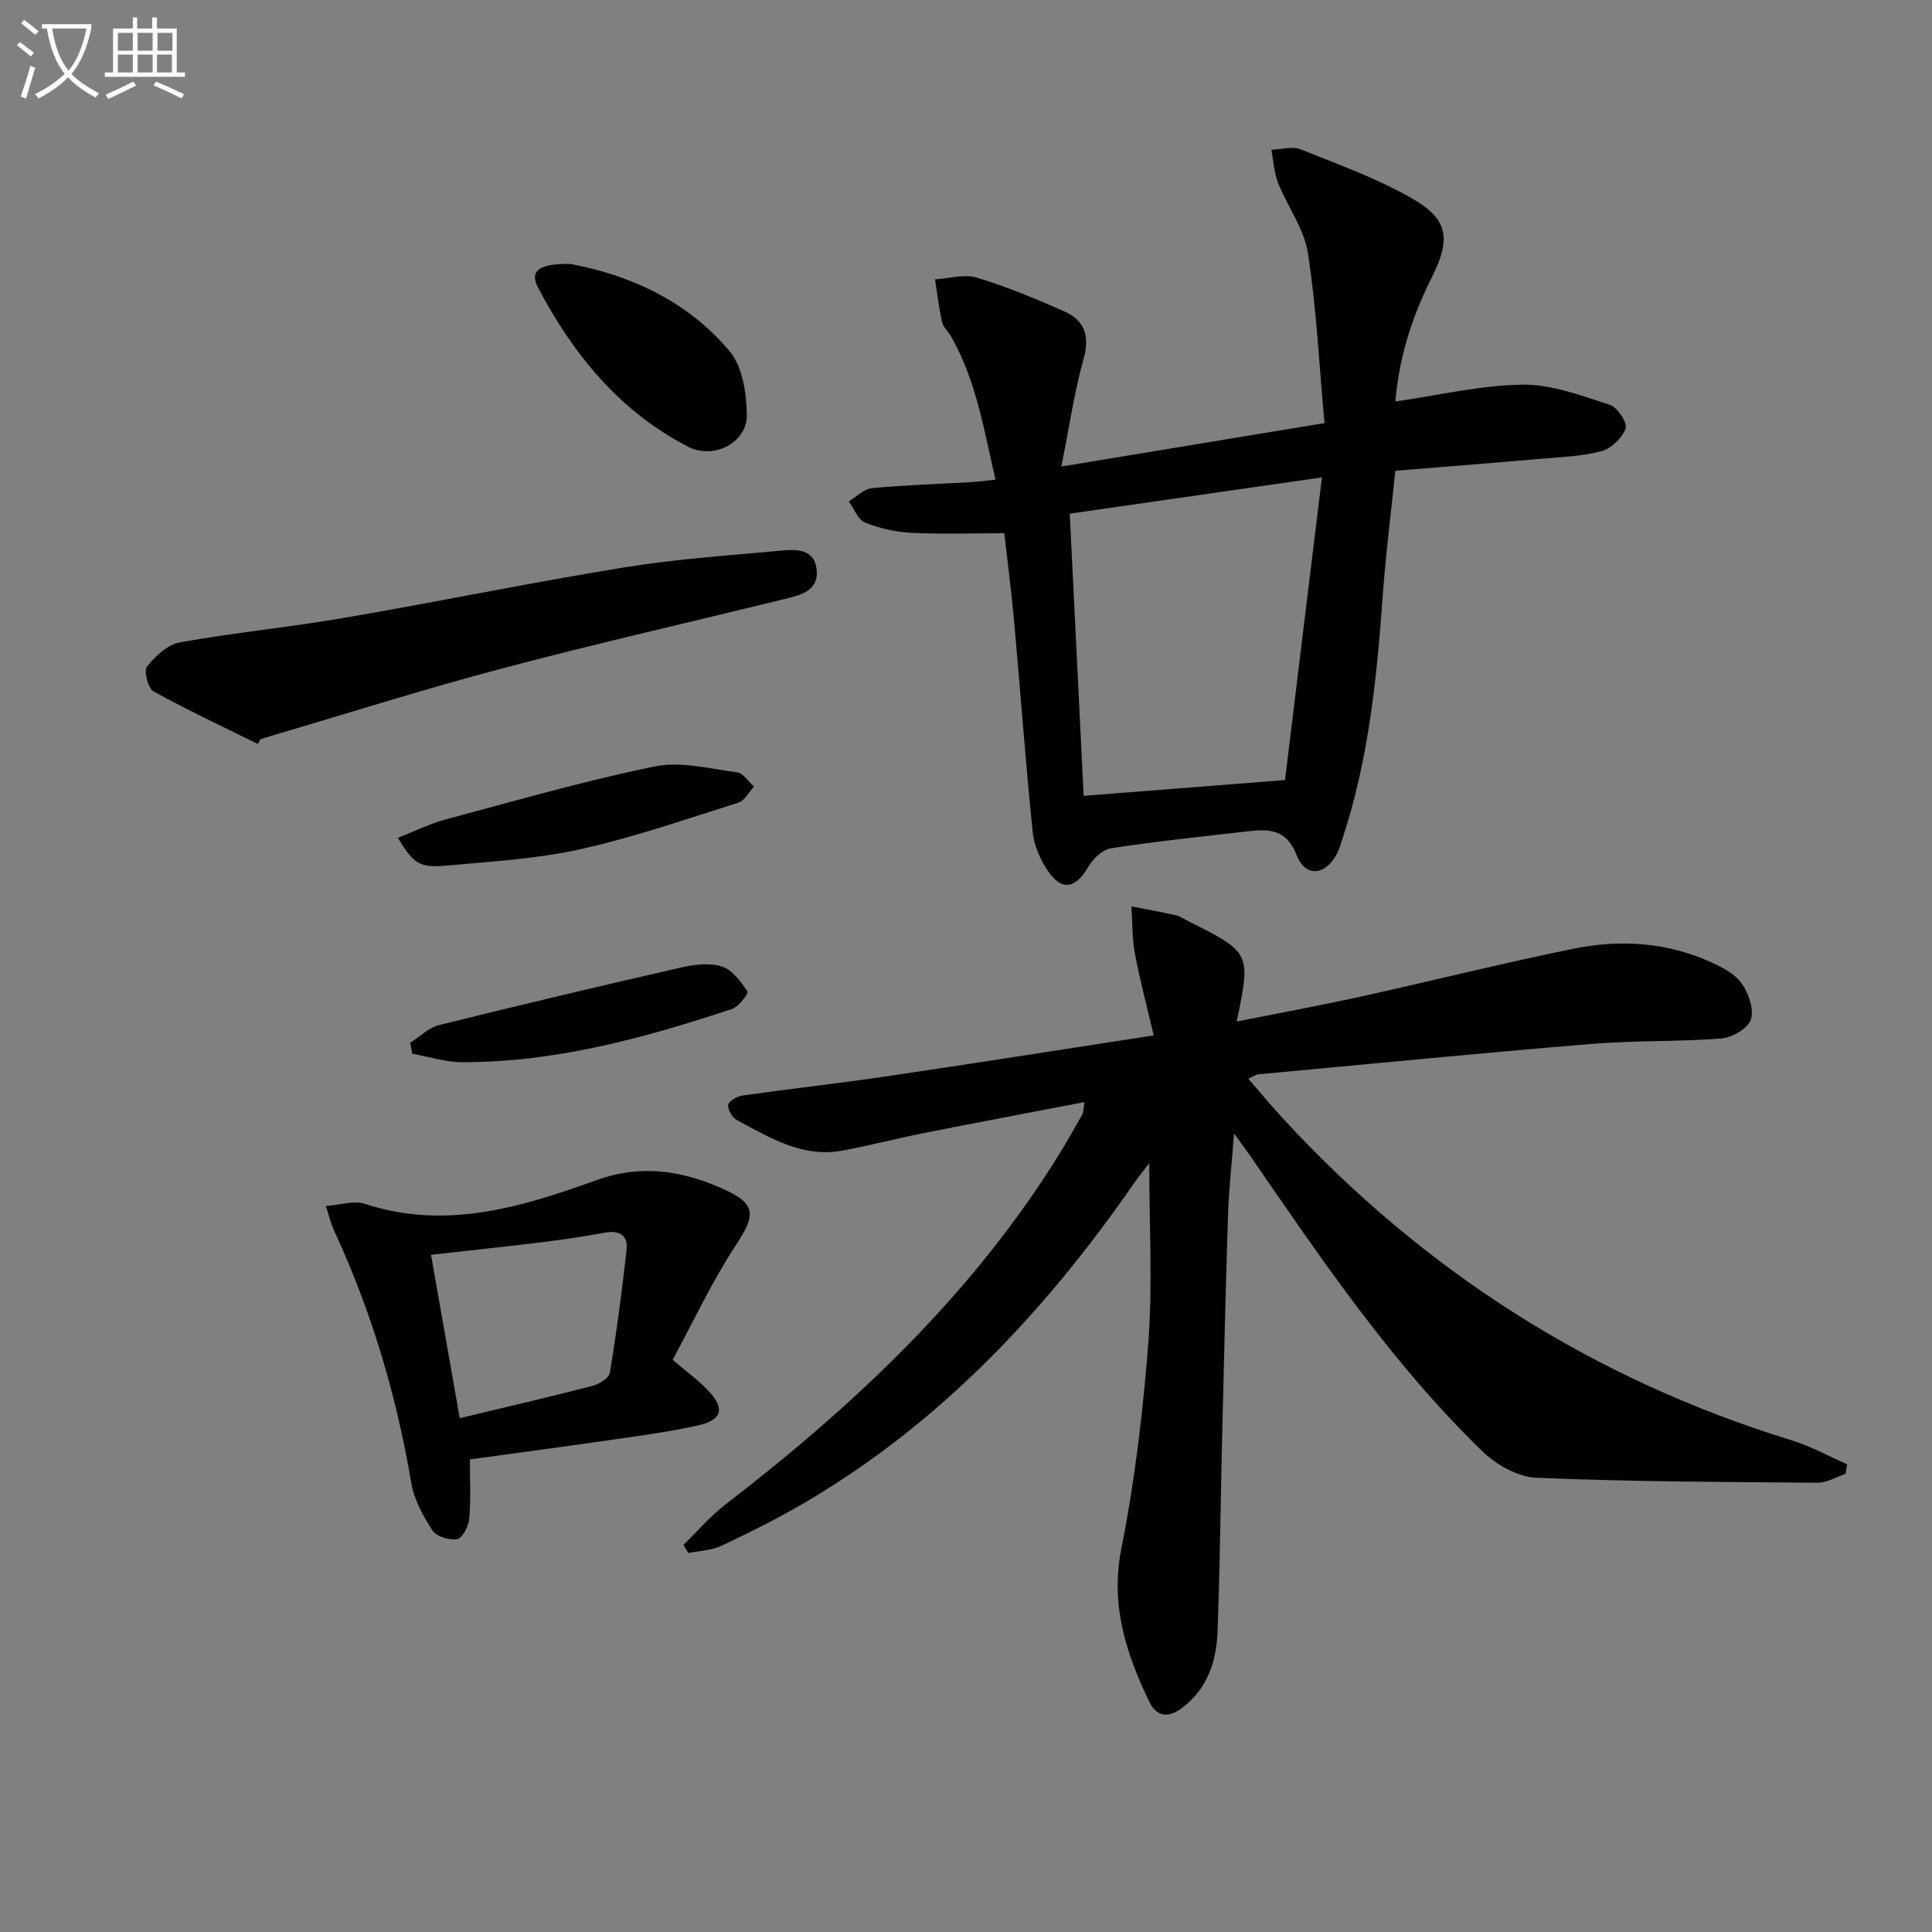
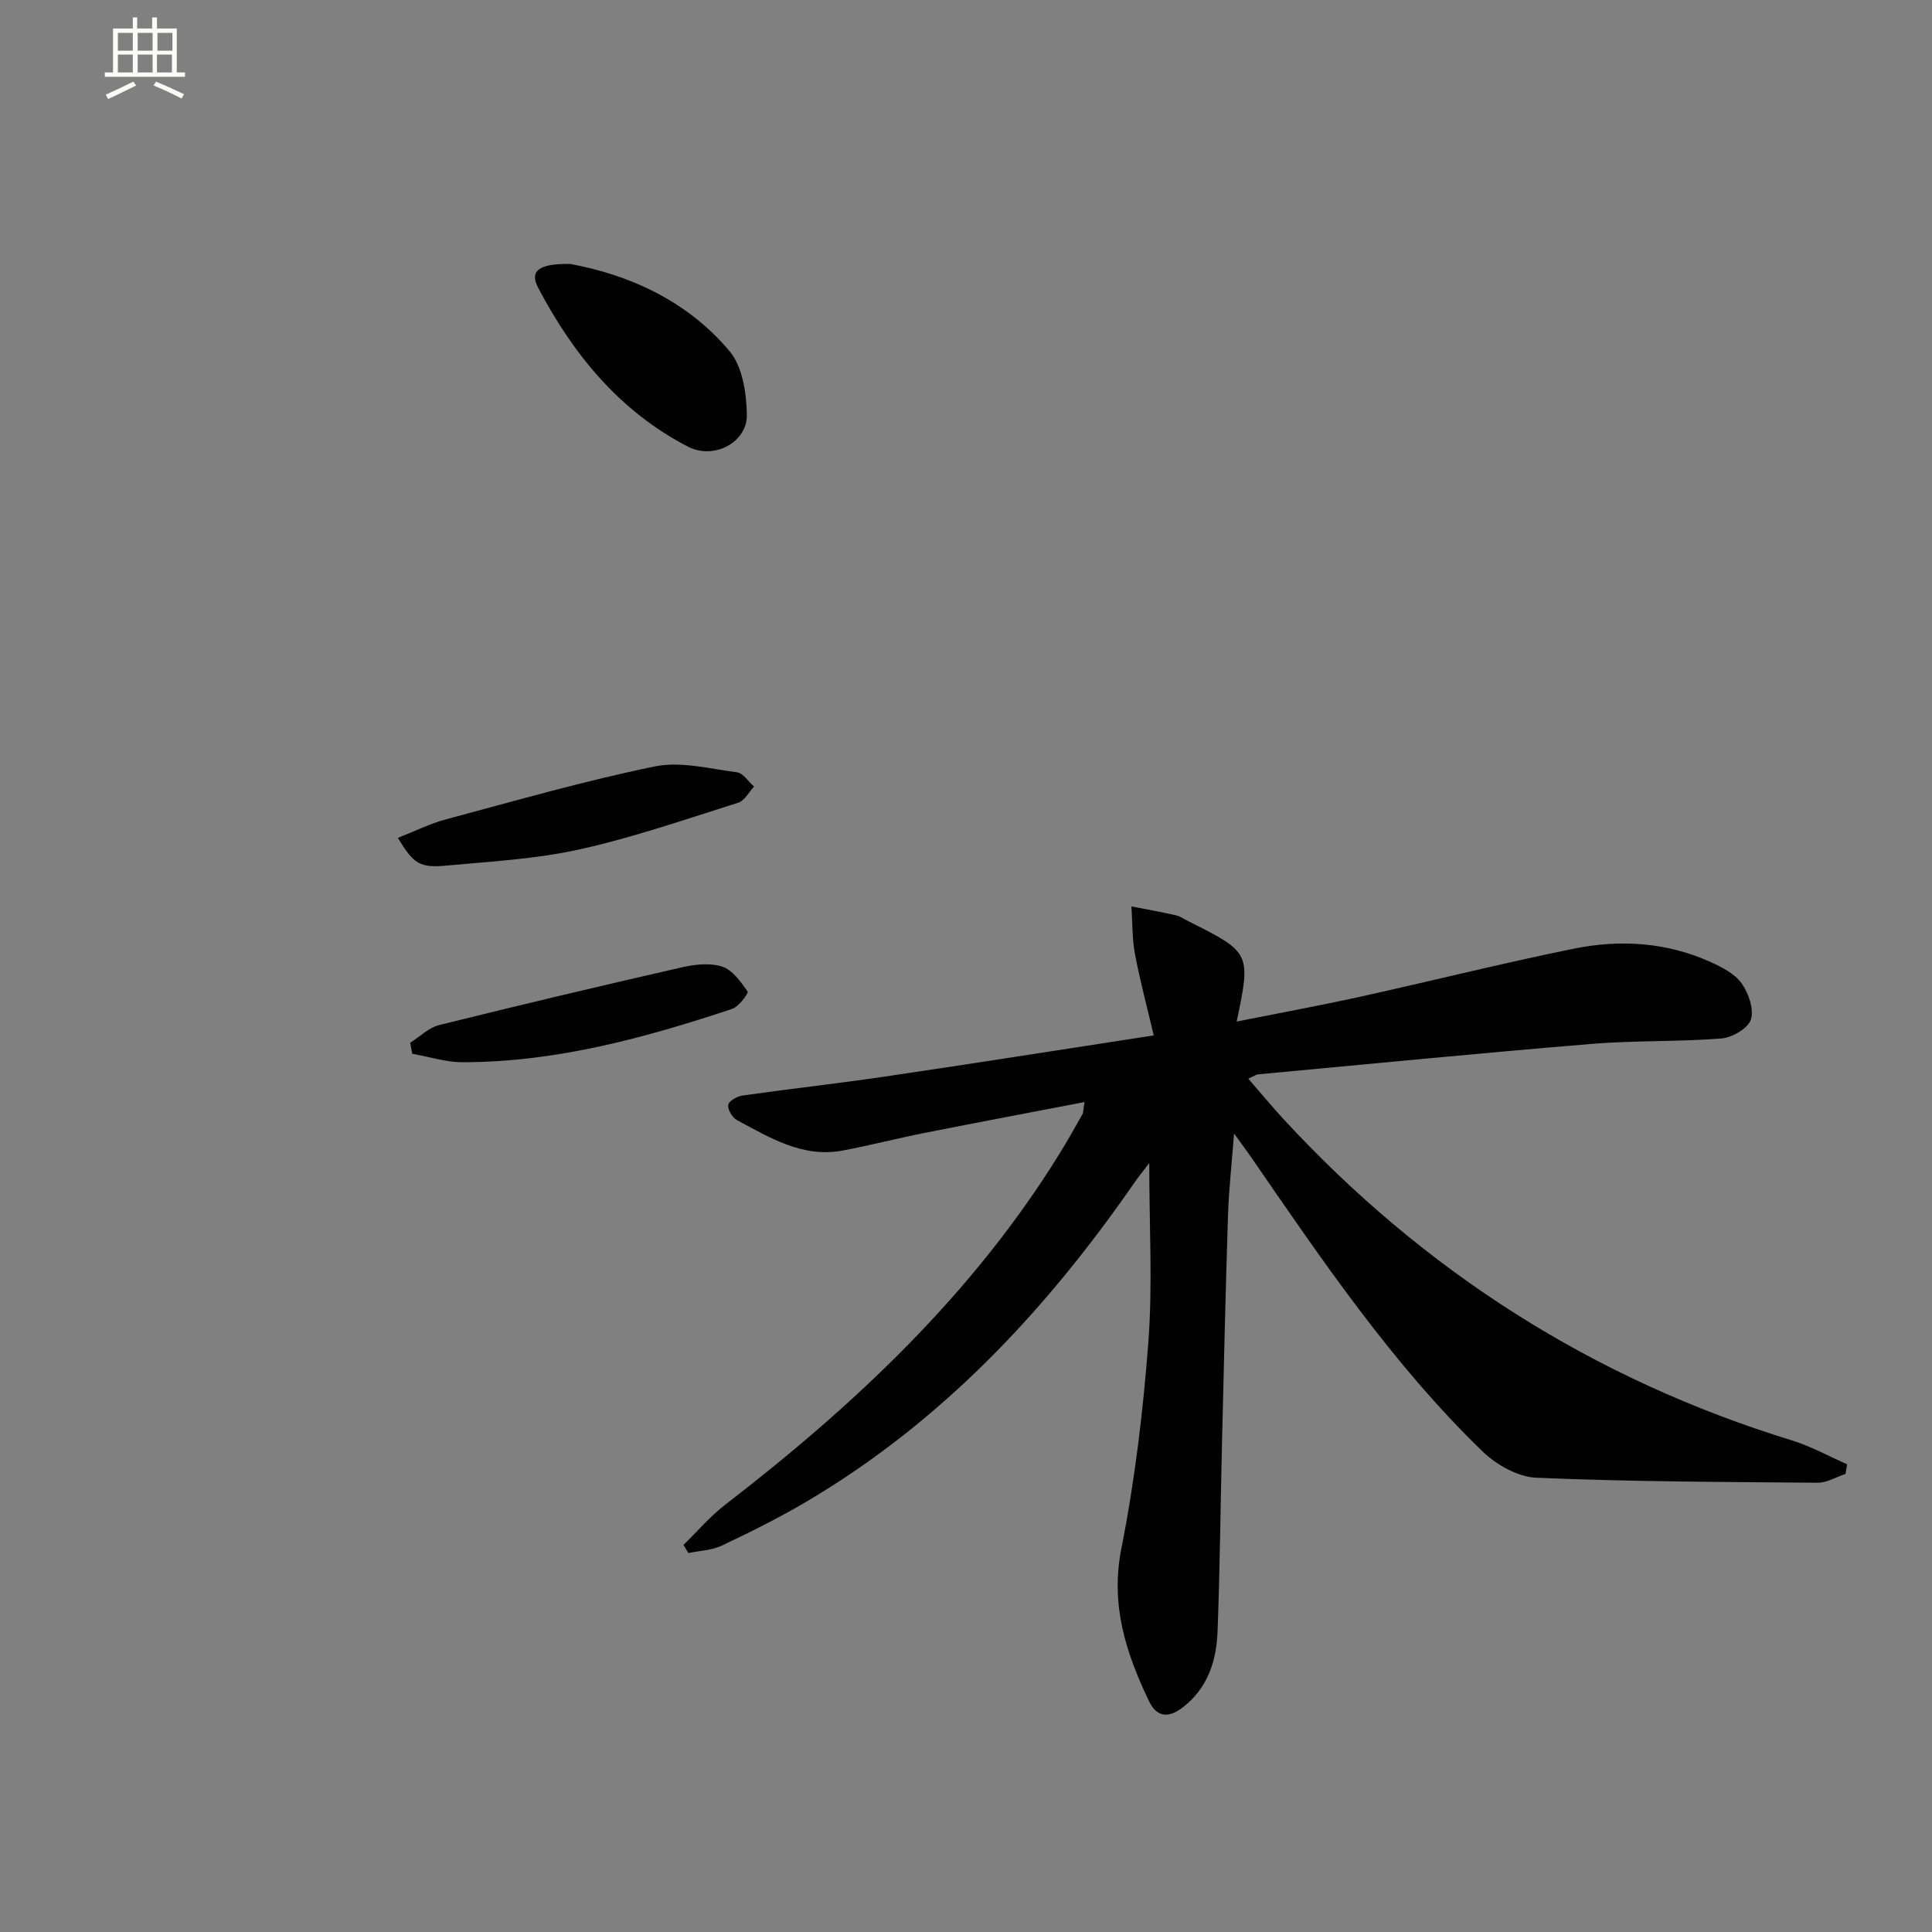
<svg xmlns="http://www.w3.org/2000/svg" enable-background="new 0 0 400 400" viewBox="0 0 400 400">
  <rect x="0" y="0" width="400" height="400" fill="#808080" stroke="none" />
-   <path d="m6.4 11.7c-1-.8-1.9-1.6-2.9-2.3l.6-.7c.9.7 1.9 1.4 2.9 2.2zm-2.1 8.3c.7-2.1 1.4-4.2 2-6.4.2.1.6.3 1 .4-.7 2.3-1.3 4.4-1.9 6.4zm3-12.8c-1.1-.9-2.1-1.7-2.9-2.4l.6-.7c1 .8 2 1.5 3 2.4zm1.4-1.3v-.9h10.2v.9c-.9 4.2-2.3 7.3-4.1 9.4 1.3 1.4 3.2 2.7 5.7 4-.2.2-.4.5-.7.9-2.5-1.4-4.4-2.7-5.7-4.2-1.4 1.5-3.5 3-6.1 4.4 0 0 0 0-.1-.1-.3-.4-.5-.7-.7-.8 2.7-1.3 4.7-2.8 6.2-4.2-1.8-2.2-3-5.3-3.7-9.4zm9.2 0h-7.1c.6 3.8 1.7 6.7 3.4 8.7 1.7-2 2.9-4.8 3.7-8.7z" fill="#fbfcfa" />
  <path d="m31.6 3.6h.9v2.3h4.1v9.1h1.7v.9h-16.6v-.9h1.7v-9.1h4.1v-2.3h.9v2.3h3.1v-2.3zm-4 13.3.6.8c-1.9.9-3.8 1.9-5.8 2.8-.2-.3-.3-.6-.5-.9 2-.9 3.9-1.8 5.7-2.7zm-3.2-10.1v3.7h3.1v-3.7zm0 4.5v3.7h3.1v-3.7zm4.1-4.5v3.7h3.1v-3.7zm0 4.5v3.7h3.1v-3.7zm9.1 9.1c-2.1-1.1-4.1-2-5.8-2.7l.5-.8c2.2.9 4.1 1.8 5.8 2.6zm-1.9-13.6h-3.1v3.7h3.1zm-3.2 4.5v3.7h3.1v-3.7z" fill="#fbfcfa" />
  <g fill="#010101">
    <path d="m382.1 305.15c-1.92.64-3.85 1.85-5.77 1.83-19.42-.15-38.85-.21-58.24-1.03-3.83-.16-8.29-2.68-11.15-5.45-18.76-18.17-33.31-39.73-48.05-61.12-.89-1.29-1.83-2.54-3.39-4.69-.49 6.38-1.08 11.6-1.25 16.83-.51 15.63-.86 31.27-1.24 46.91-.32 13.14-.43 26.28-.93 39.41-.24 6.12-2.07 11.76-7.31 15.74-2.92 2.22-5.32 1.89-6.88-1.37-4.77-9.97-8.03-19.93-5.73-31.56 2.79-14.11 4.52-28.5 5.6-42.85.89-11.88.18-23.87.18-37-1.41 1.86-2.27 2.89-3.02 3.98-18.38 26.58-40.09 49.74-68.21 66.27-5.58 3.28-11.41 6.18-17.26 8.95-2.09.99-4.61 1.06-6.93 1.54-.34-.56-.68-1.12-1.02-1.68 2.87-2.79 5.49-5.89 8.64-8.32 26.8-20.66 51.22-43.57 69.19-72.63 1.66-2.68 3.21-5.44 4.76-8.19.22-.39.18-.94.45-2.55-11.32 2.18-22.19 4.22-33.03 6.37-5.68 1.13-11.31 2.58-17 3.66-8.3 1.58-15.07-2.63-21.91-6.28-.97-.52-1.97-2.18-1.83-3.16.1-.79 1.84-1.79 2.95-1.94 9.85-1.4 19.74-2.49 29.57-3.94 18.05-2.66 36.06-5.51 55.58-8.51-1.37-5.85-2.85-11.32-3.89-16.87-.6-3.21-.51-6.56-.73-9.84 3.08.61 6.18 1.15 9.23 1.85.95.22 1.8.85 2.69 1.29 12.75 6.37 12.85 6.56 9.87 20.7 8.72-1.74 17.16-3.29 25.53-5.13 14.74-3.25 29.39-6.93 44.18-9.94 9.6-1.96 19.24-1.38 28.35 2.72 2.38 1.07 5.04 2.43 6.48 4.44 1.45 2.03 2.6 5.36 1.92 7.5-.58 1.82-3.87 3.73-6.09 3.91-8.94.71-17.97.39-26.91 1.13-23.01 1.9-45.99 4.16-68.98 6.3-.46.04-.89.37-2.08.89 2.53 2.91 4.79 5.65 7.19 8.26 29.17 31.64 64.2 53.98 105.39 66.65 3.93 1.21 7.6 3.27 11.4 4.93-.12.67-.22 1.33-.32 1.99z" />
-     <path d="m274.22 87.6c-1.12-12.26-1.66-23.85-3.44-35.25-.78-5.01-4.21-9.56-6.15-14.44-.85-2.15-.96-4.59-1.4-6.9 2.03-.07 4.3-.78 6.03-.09 7.68 3.04 15.52 5.92 22.7 9.94 7.88 4.41 8.55 8.42 4.51 16.5-3.95 7.91-6.75 16.12-7.58 25.76 9.16-1.31 17.76-3.38 26.38-3.48 6.01-.07 12.14 2.28 18.03 4.17 1.56.5 3.69 3.73 3.27 4.89-.7 1.97-2.99 4.2-5.02 4.72-4.3 1.1-8.85 1.24-13.31 1.63-9.58.84-19.17 1.58-29.35 2.42-.92 8.95-2.03 17.66-2.65 26.4-1.2 16.76-2.93 33.42-8.21 49.49-.36 1.11-.66 2.25-1.18 3.28-2.35 4.65-6.57 5.11-8.41.38-2.04-5.22-5.5-5.42-9.77-4.94-9.57 1.09-19.16 2.09-28.67 3.55-1.77.27-3.76 2.23-4.75 3.93-2.53 4.37-5.4 4.99-8.23.85-1.62-2.38-2.94-5.36-3.22-8.19-1.48-14.55-2.54-29.14-3.85-43.71-.56-6.26-1.39-12.49-2.02-18.11-6.74 0-12.99.22-19.22-.09-3.25-.16-6.6-.9-9.61-2.12-1.47-.59-2.26-2.87-3.36-4.39 1.6-.95 3.13-2.57 4.8-2.73 6.95-.66 13.94-.87 20.91-1.27 1.32-.08 2.64-.28 4.65-.51-2.37-10.26-3.97-20.49-9.21-29.67-.57-1.01-1.6-1.87-1.84-2.93-.65-2.91-1-5.9-1.46-8.85 2.89-.18 6.01-1.15 8.61-.37 6.17 1.86 12.18 4.37 18.09 6.97 4.22 1.86 5.4 5.04 4.06 9.82-1.91 6.84-2.93 13.93-4.61 22.33 18.23-3.01 35.55-5.87 54.48-8.99zm-52.74 18.75c.97 19.66 1.92 38.88 2.88 58.42 14.23-1.12 27.75-2.17 41.69-3.27 2.53-20.75 5.05-41.41 7.64-62.66-17.96 2.58-34.53 4.97-52.21 7.51z" />
-     <path d="m67.46 249.68c3.06-.21 5.84-1.18 8.07-.44 16.8 5.53 32.55.64 48.03-4.92 9.22-3.31 17.64-1.95 25.99 1.76 7.12 3.17 6.94 5.43 2.78 11.75-4.96 7.54-8.79 15.82-13.06 23.69 3.15 2.71 5.45 4.37 7.37 6.4 3.52 3.71 2.9 6.07-2.17 7.21-5.81 1.3-11.74 2.08-17.65 2.94-9.84 1.42-19.69 2.73-29.54 4.08 0 3.97.23 8.12-.12 12.23-.13 1.56-1.37 4.03-2.49 4.26-1.58.33-4.31-.51-5.13-1.77-1.95-2.99-3.8-6.39-4.39-9.85-3.06-18.12-8.24-35.55-15.97-52.22-.63-1.32-.95-2.78-1.72-5.12zm27.72 43.94c9.79-2.35 18.64-4.4 27.43-6.67 1.41-.36 3.47-1.62 3.66-2.73 1.39-8.46 2.52-16.98 3.46-25.5.33-2.96-1.5-4.05-4.46-3.52-4.23.76-8.49 1.43-12.76 1.95-7.65.94-15.33 1.75-23.27 2.64 1.96 11.18 3.87 22.04 5.94 33.83z" />
-     <path d="m53.37 154.02c-7.22-3.57-14.52-6.97-21.56-10.87-1.15-.64-2.08-4.26-1.38-5.13 1.72-2.16 4.25-4.56 6.78-5.02 11.25-2.02 22.66-3.12 33.93-5.06 19.42-3.33 38.74-7.32 58.19-10.48 10.78-1.75 21.74-2.47 32.63-3.48 2.96-.28 6.52-.27 7.08 3.64.67 4.7-3.23 5.58-6.67 6.42-19.47 4.77-39.02 9.22-58.4 14.35-16 4.23-31.8 9.25-47.68 13.92-.79.23-1.57.49-2.36.74-.19.32-.38.65-.56.97z" />
+     <path d="m53.37 154.02z" />
    <path d="m118.05 54.65c11.69 2.14 24.05 7.34 33.03 18.1 2.66 3.19 3.47 8.65 3.55 13.1.1 5.73-6.8 9.42-12.2 6.62-14.11-7.29-23.74-19.07-31-32.87-1.81-3.42-.05-5.06 6.62-4.95z" />
    <path d="m82.37 173.47c3.63-1.42 6.7-2.96 9.94-3.83 14.38-3.84 28.7-7.98 43.26-10.96 5.38-1.1 11.36.48 17.02 1.22 1.28.17 2.36 1.93 3.53 2.95-1.08 1.15-1.96 2.93-3.28 3.34-10.88 3.43-21.7 7.19-32.81 9.66-9 2-18.36 2.51-27.59 3.36-5.56.52-6.81-.36-10.07-5.74z" />
    <path d="m84.93 215.89c1.99-1.25 3.82-3.12 5.99-3.66 16.7-4.15 33.45-8.12 50.23-11.95 2.7-.62 5.85-.97 8.37-.15 2.14.7 3.86 3.14 5.27 5.16.23.33-1.83 3.14-3.23 3.6-18.13 6.02-36.51 11.04-55.82 11.03-3.46 0-6.92-1.14-10.39-1.75-.13-.76-.28-1.52-.42-2.28z" />
  </g>
</svg>